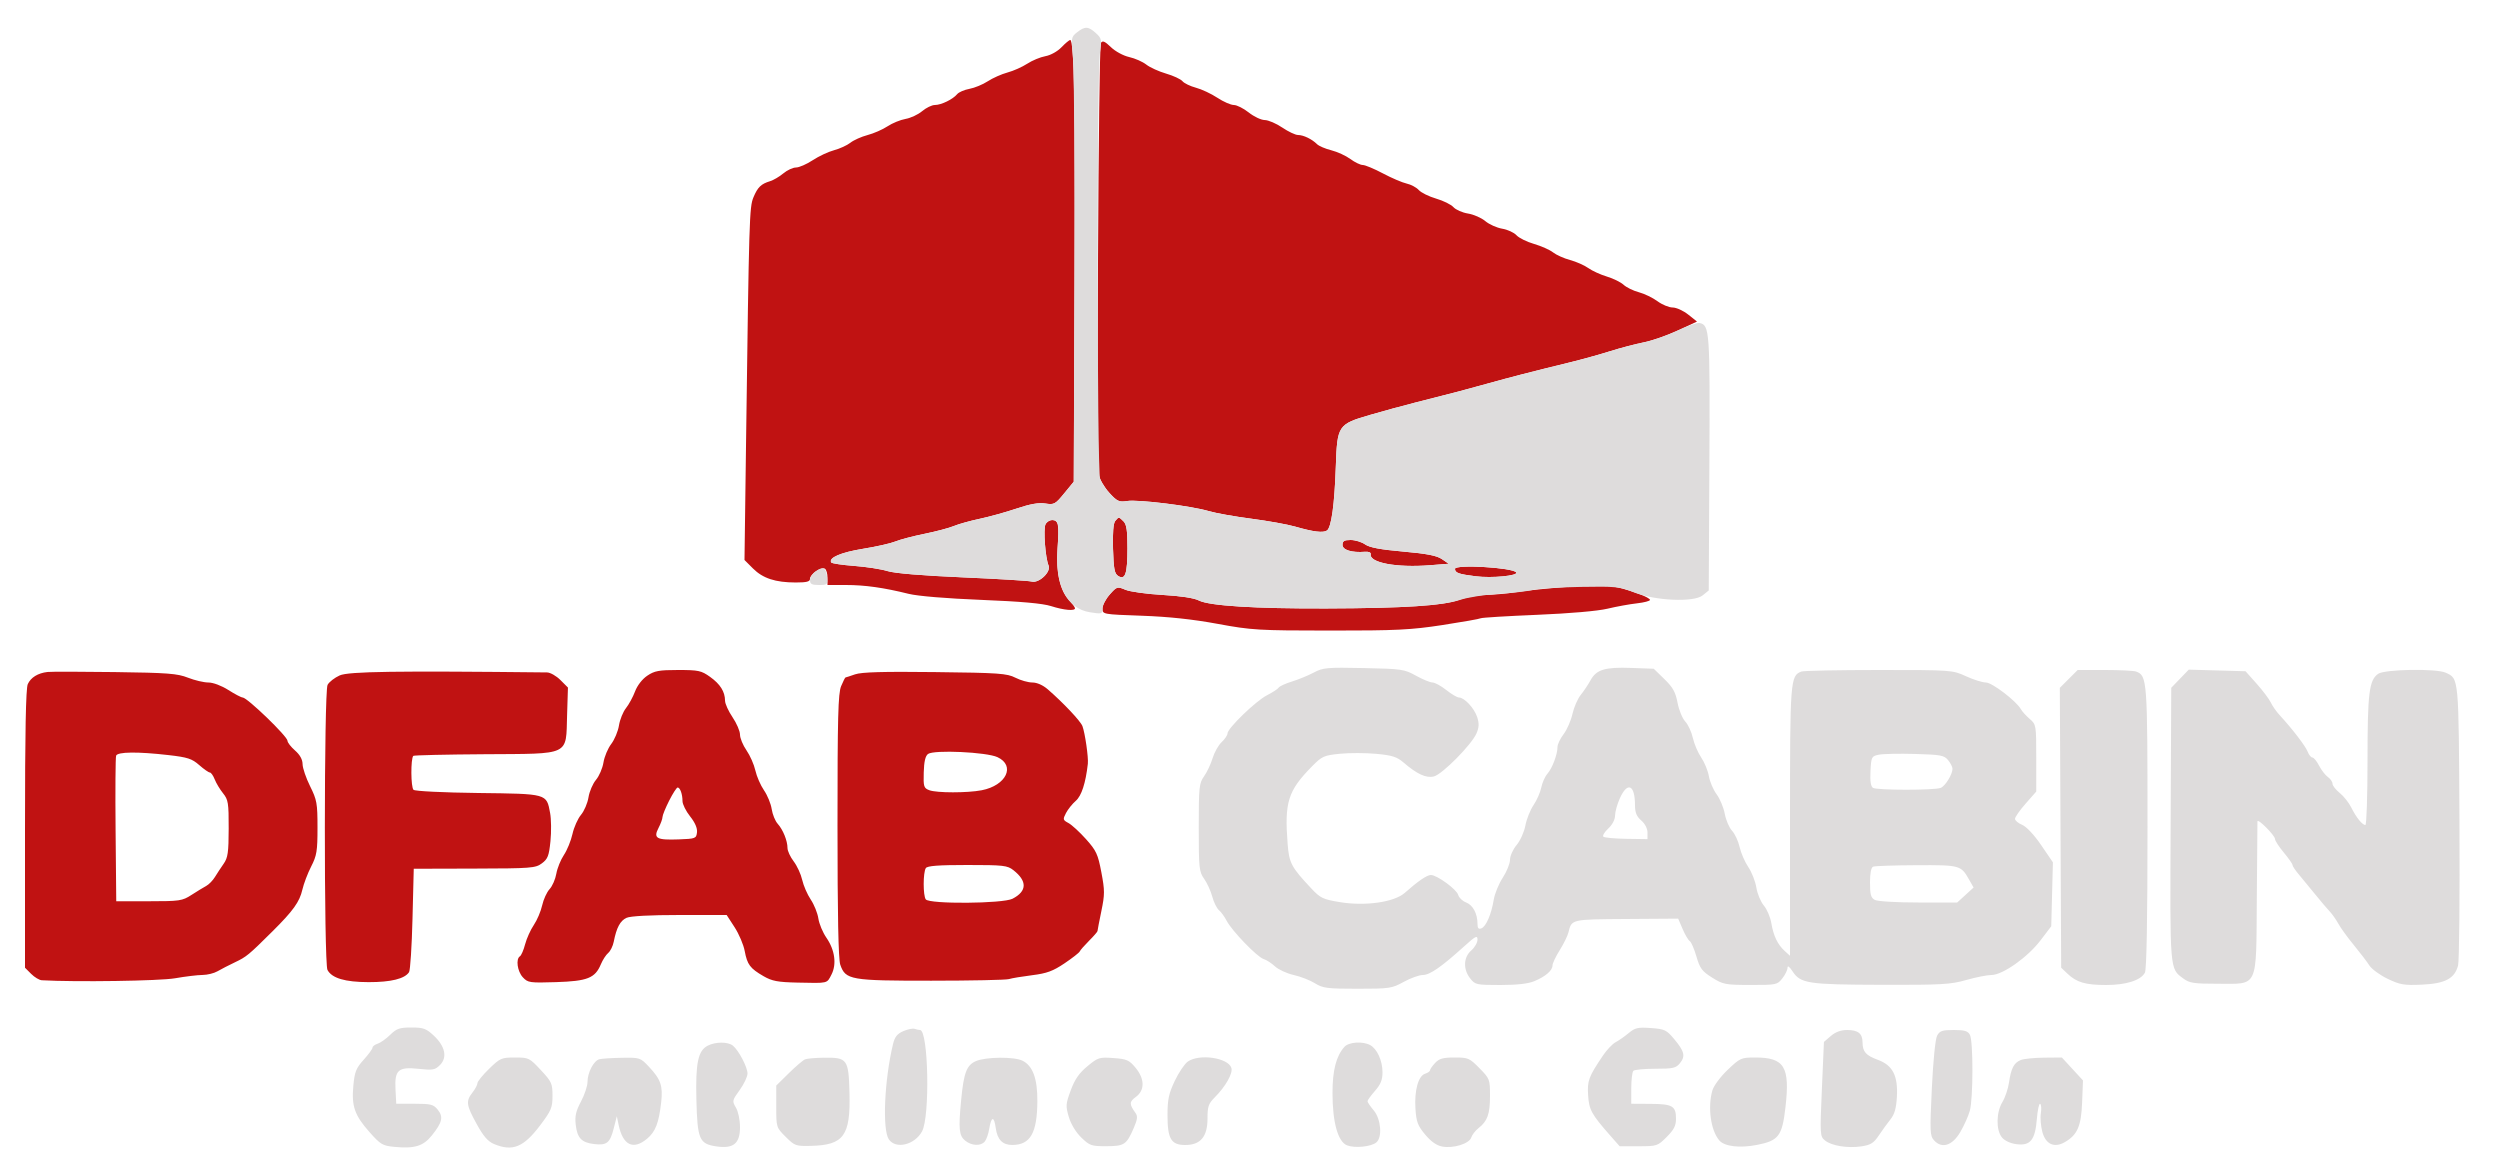
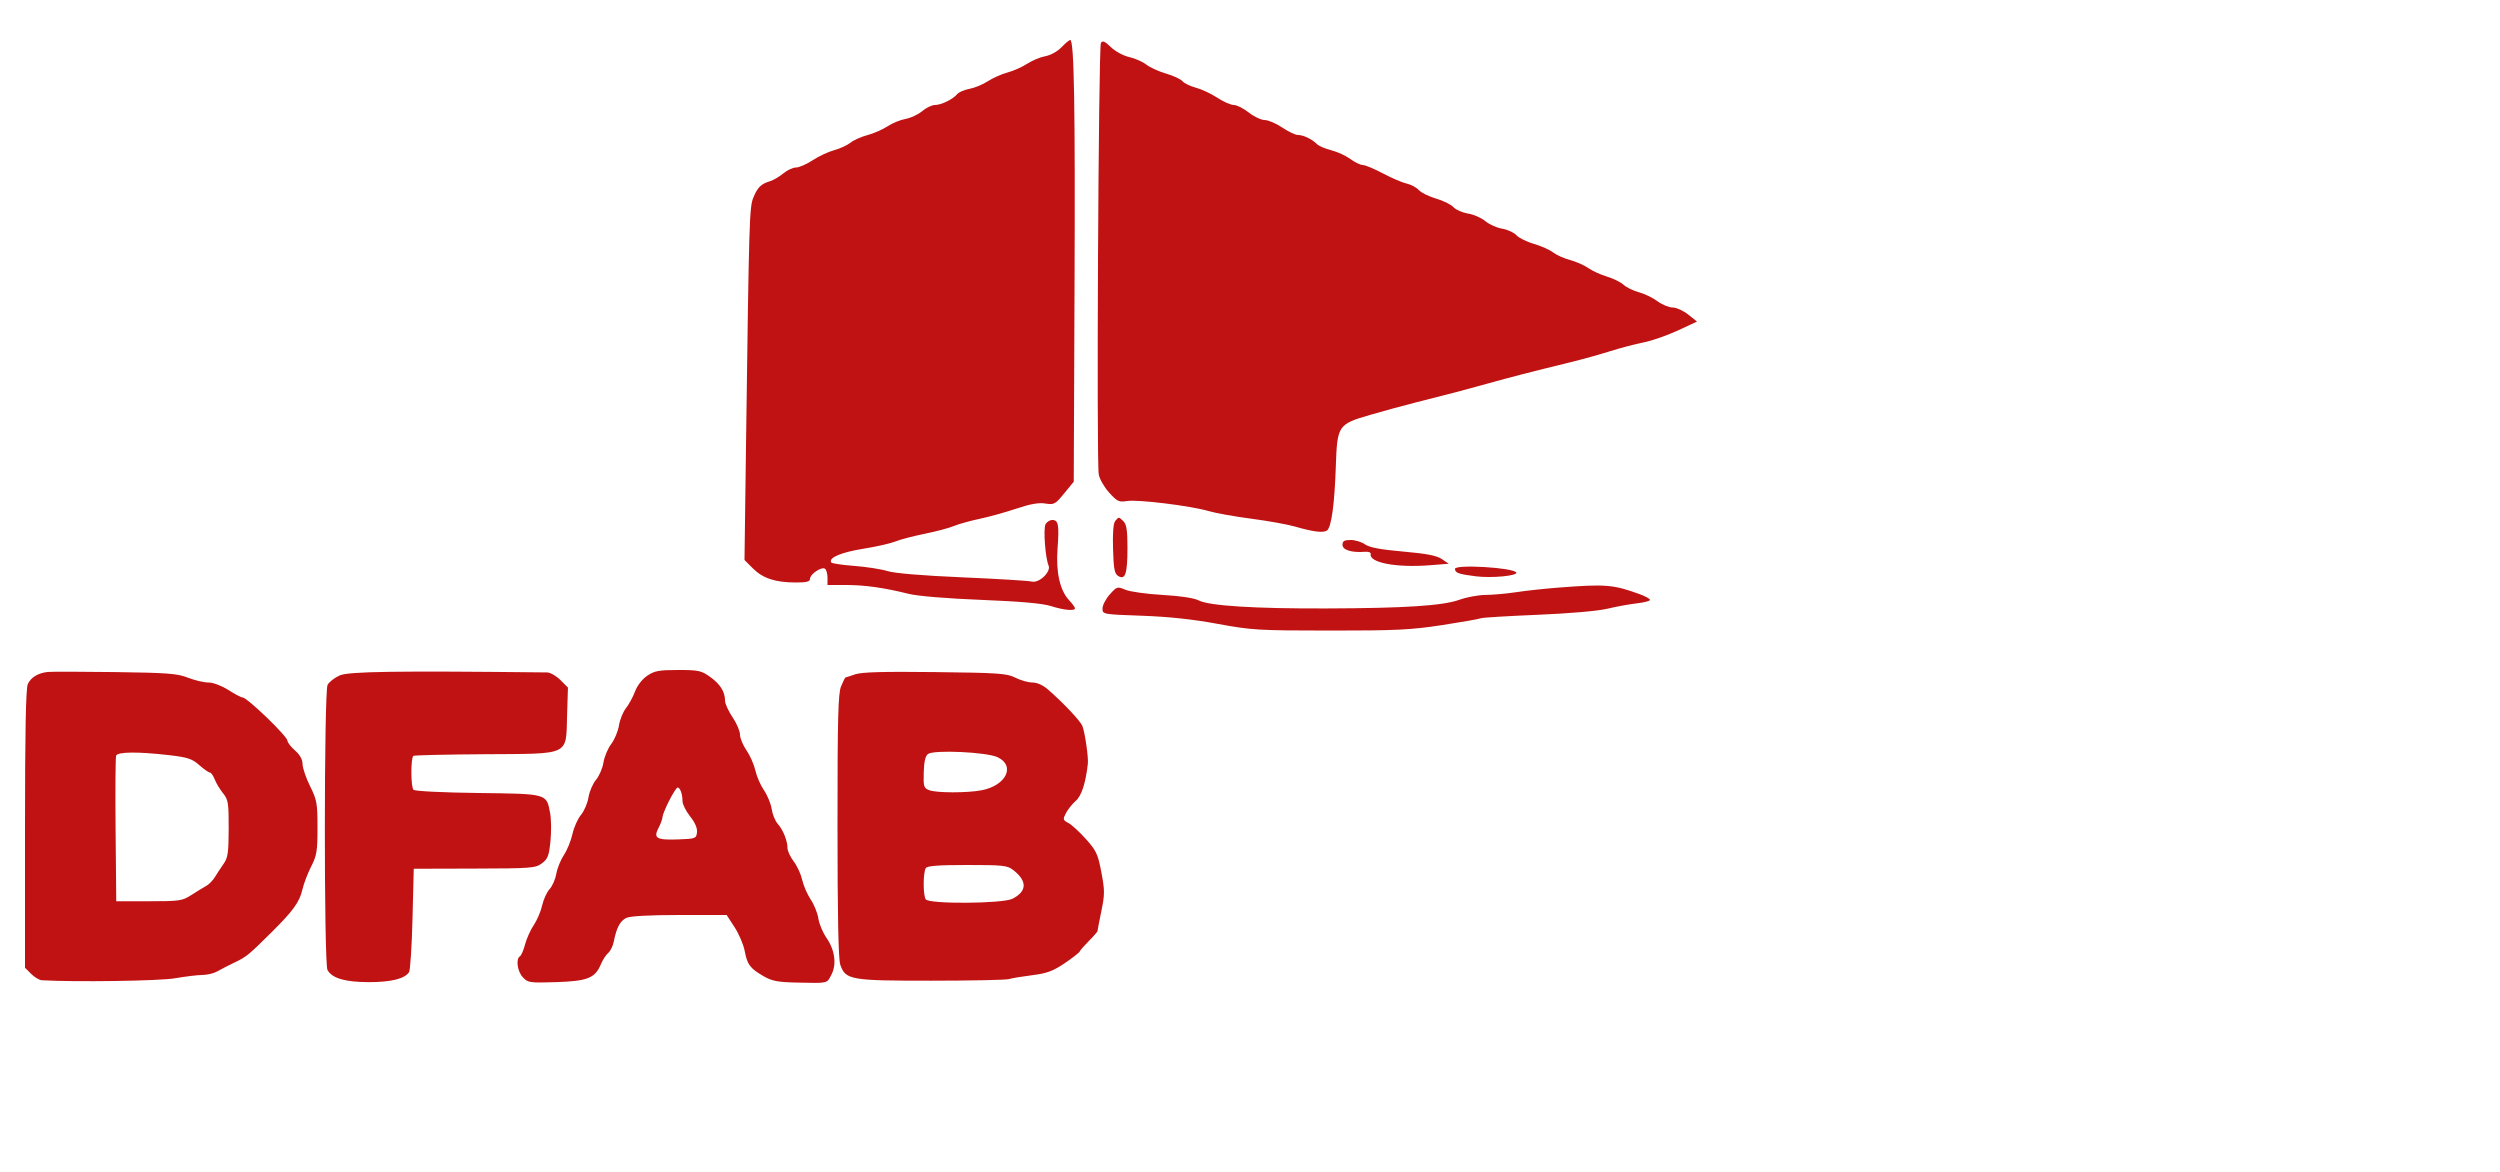
<svg xmlns="http://www.w3.org/2000/svg" width="1000" height="469" viewBox="0 0 1000 469" version="1.1">
  <path d="M 424.589 18.907 C 422.992 20.574, 420.246 22.096, 418.152 22.474 C 416.143 22.837, 412.873 24.196, 410.884 25.493 C 408.896 26.789, 405.348 28.368, 403 29 C 400.652 29.632, 397.104 31.211, 395.116 32.507 C 393.127 33.804, 389.829 35.168, 387.786 35.537 C 385.743 35.907, 383.525 36.867, 382.858 37.671 C 381.142 39.739, 376.486 42, 373.944 42 C 372.759 42, 370.473 43.107, 368.865 44.460 C 367.257 45.813, 364.267 47.212, 362.221 47.569 C 360.174 47.925, 356.925 49.258, 355 50.531 C 353.075 51.804, 349.491 53.374, 347.035 54.019 C 344.580 54.665, 341.483 56.048, 340.155 57.093 C 338.826 58.138, 335.885 59.486, 333.619 60.088 C 331.354 60.690, 327.510 62.491, 325.079 64.091 C 322.647 65.691, 319.644 67, 318.405 67 C 317.167 67, 314.881 68.063, 313.327 69.363 C 311.772 70.663, 309.375 72.068, 308 72.486 C 304.414 73.575, 303.081 74.871, 301.385 78.920 C 299.749 82.823, 299.616 87.175, 298.445 175.249 L 297.797 223.997 301.196 227.396 C 305.136 231.336, 310.164 232.987, 318.250 232.994 C 322.657 232.999, 324 232.655, 324 231.523 C 324 229.685, 328.540 226.598, 329.956 227.473 C 330.530 227.828, 331 229.441, 331 231.059 L 331 234 338.316 234 C 345.981 234, 353.440 235.050, 363.500 237.544 C 367.121 238.441, 378.619 239.396, 392.500 239.951 C 408.353 240.586, 417.025 241.358, 420.409 242.436 C 425.565 244.079, 430 244.481, 430 243.305 C 430 242.922, 428.926 241.460, 427.614 240.055 C 423.955 236.138, 422.321 228.838, 423.012 219.500 C 423.719 209.948, 423.364 208, 420.919 208 C 419.902 208, 418.676 208.788, 418.194 209.750 C 417.270 211.596, 418.147 223.303, 419.428 226.206 C 420.530 228.705, 415.607 233.395, 412.694 232.622 C 411.487 232.301, 399.025 231.544, 385 230.939 C 368.896 230.244, 357.842 229.321, 355 228.434 C 352.525 227.661, 346.547 226.730, 341.716 226.364 C 336.885 225.999, 332.733 225.377, 332.490 224.984 C 331.333 223.112, 336.382 220.942, 345.196 219.524 C 350.485 218.673, 356.317 217.354, 358.156 216.593 C 359.995 215.832, 365.244 214.451, 369.819 213.525 C 374.395 212.598, 379.683 211.195, 381.571 210.406 C 383.459 209.617, 388.078 208.325, 391.835 207.535 C 395.593 206.744, 402.211 204.908, 406.542 203.454 C 412.112 201.584, 415.506 200.985, 418.140 201.406 C 421.638 201.966, 422.097 201.718, 425.682 197.343 L 429.500 192.685 429.811 115.592 C 430.108 41.990, 429.659 16, 428.088 16 C 427.696 16, 426.121 17.308, 424.589 18.907 M 440.363 17.163 C 439.387 18.676, 438.560 184.693, 439.503 189.810 C 439.838 191.630, 441.713 194.890, 443.668 197.054 C 446.881 200.610, 447.572 200.932, 450.861 200.409 C 455.192 199.719, 476.417 202.340, 483.500 204.439 C 486.250 205.254, 493.900 206.624, 500.500 207.482 C 507.100 208.340, 514.975 209.756, 518 210.627 C 525.398 212.759, 529.243 213.234, 530.778 212.205 C 532.539 211.024, 533.808 201.883, 534.325 186.648 C 534.887 170.134, 535.165 169.714, 548.023 165.965 C 553.235 164.445, 561.325 162.234, 566 161.053 C 581.690 157.087, 586.456 155.836, 595 153.437 C 603.703 150.994, 612.993 148.602, 628 144.939 C 632.675 143.798, 639.875 141.800, 644 140.498 C 648.125 139.197, 654.197 137.598, 657.493 136.945 C 660.790 136.292, 666.932 134.152, 671.143 132.189 L 678.798 128.621 675.262 125.811 C 673.317 124.265, 670.524 123, 669.057 123 C 667.589 123, 664.850 121.865, 662.971 120.478 C 661.091 119.091, 657.741 117.476, 655.526 116.889 C 653.312 116.302, 650.577 114.967, 649.448 113.922 C 648.320 112.878, 645.315 111.397, 642.771 110.631 C 640.226 109.866, 636.871 108.332, 635.313 107.223 C 633.756 106.114, 630.477 104.667, 628.026 104.007 C 625.575 103.347, 622.510 101.973, 621.214 100.954 C 619.919 99.935, 616.494 98.414, 613.605 97.574 C 610.716 96.734, 607.558 95.169, 606.587 94.096 C 605.616 93.023, 603.046 91.846, 600.876 91.479 C 598.706 91.112, 595.663 89.746, 594.113 88.442 C 592.563 87.138, 589.450 85.776, 587.194 85.415 C 584.938 85.054, 582.317 83.903, 581.370 82.856 C 580.423 81.810, 577.308 80.273, 574.447 79.442 C 571.587 78.610, 568.469 77.071, 567.519 76.022 C 566.570 74.972, 564.385 73.804, 562.665 73.426 C 560.945 73.049, 556.679 71.223, 553.186 69.370 C 549.692 67.516, 546.059 66, 545.111 66 C 544.164 66, 541.928 64.923, 540.144 63.606 C 538.359 62.289, 534.931 60.716, 532.526 60.111 C 530.120 59.505, 527.546 58.404, 526.806 57.663 C 524.792 55.649, 521.375 54, 519.216 54 C 518.163 54, 515.321 52.658, 512.900 51.018 C 510.480 49.378, 507.324 48.028, 505.888 48.018 C 504.451 48.008, 501.576 46.650, 499.500 45 C 497.424 43.350, 494.739 42, 493.534 42 C 492.329 42, 489.353 40.691, 486.921 39.091 C 484.490 37.491, 480.640 35.688, 478.366 35.084 C 476.093 34.480, 473.672 33.309, 472.986 32.483 C 472.300 31.656, 469.354 30.287, 466.440 29.440 C 463.526 28.592, 459.958 26.968, 458.511 25.830 C 457.064 24.692, 453.994 23.339, 451.690 22.824 C 449.335 22.298, 446.126 20.561, 444.363 18.857 C 441.929 16.506, 441.032 16.126, 440.363 17.163 M 446.085 208.398 C 445.332 209.305, 445.026 213.216, 445.213 219.541 C 445.450 227.604, 445.807 229.479, 447.278 230.394 C 450.097 232.147, 450.968 229.546, 450.985 219.321 C 450.996 212.295, 450.631 209.774, 449.429 208.571 C 447.518 206.661, 447.526 206.662, 446.085 208.398 M 537 217.955 C 537 219.998, 540.756 221.148, 546 220.709 C 547.439 220.589, 548.407 220.990, 548.282 221.654 C 547.633 225.090, 558.649 227.153, 572 226.094 L 579.500 225.500 576.730 223.622 C 574.680 222.232, 570.654 221.453, 561.230 220.622 C 552.122 219.819, 547.797 219.002, 546.027 217.750 C 544.668 216.787, 542.080 216, 540.277 216 C 537.692 216, 537 216.413, 537 217.955 M 582 227.543 C 582 229.147, 583.438 229.661, 590.343 230.524 C 596.715 231.320, 607.309 230.310, 606.490 228.984 C 605.281 227.028, 582 225.658, 582 227.543 M 623 235.068 C 617.775 235.475, 610.350 236.286, 606.500 236.871 C 602.650 237.456, 597.154 237.949, 594.288 237.967 C 591.421 237.985, 586.696 238.856, 583.788 239.901 C 577.131 242.295, 562.098 243.276, 530.500 243.380 C 501.812 243.474, 483.687 242.335, 479.500 240.175 C 477.610 239.200, 472.244 238.384, 465 237.971 C 458.675 237.610, 452.001 236.681, 450.168 235.907 C 446.927 234.538, 446.756 234.589, 443.918 237.766 C 442.313 239.562, 441 242.090, 441 243.384 C 441 245.730, 441.039 245.738, 456.750 246.296 C 467.430 246.675, 477.167 247.717, 487 249.534 C 500.674 252.059, 503.237 252.213, 532 252.227 C 558.590 252.241, 564.359 251.957, 577 250.015 C 584.975 248.789, 591.858 247.570, 592.295 247.306 C 592.732 247.042, 602.857 246.423, 614.795 245.929 C 627.837 245.390, 639.094 244.412, 643 243.478 C 646.575 242.624, 651.862 241.661, 654.750 241.338 C 657.638 241.016, 660 240.395, 660 239.959 C 660 239.522, 658.087 238.471, 655.750 237.623 C 645.227 233.804, 642.249 233.572, 623 235.068 M 19 268.792 C 15.149 269.241, 12.331 270.979, 11.110 273.657 C 10.339 275.350, 10 293.043, 10 331.593 L 10 387.091 12.455 389.545 C 13.805 390.895, 15.717 392.046, 16.705 392.102 C 30.338 392.876, 63.900 392.378, 70 391.311 C 74.125 390.590, 79.075 389.994, 81 389.985 C 82.925 389.977, 85.625 389.312, 87 388.508 C 88.375 387.703, 91.525 386.082, 94 384.906 C 98.598 382.720, 99.442 382.023, 109 372.531 C 117.257 364.332, 119.817 360.766, 120.936 355.908 C 121.495 353.484, 123.088 349.286, 124.476 346.581 C 126.707 342.233, 127 340.429, 127 331.055 C 127 321.304, 126.761 319.968, 124.031 314.475 C 122.399 311.189, 121.049 307.222, 121.031 305.660 C 121.011 303.781, 119.984 301.928, 118 300.187 C 116.350 298.739, 115 296.998, 115 296.317 C 115 294.568, 98.874 279, 97.063 279 C 96.517 279, 93.941 277.650, 91.339 276 C 88.570 274.244, 85.254 273, 83.341 273 C 81.544 273, 77.882 272.136, 75.202 271.080 C 70.969 269.411, 67.132 269.116, 45.915 268.830 C 32.487 268.648, 20.375 268.631, 19 268.792 M 135.879 270.165 C 133.834 271.081, 131.654 272.778, 131.033 273.938 C 129.605 276.606, 129.562 385.312, 130.988 387.977 C 132.755 391.279, 138.008 392.838, 147.432 392.857 C 156.379 392.875, 161.916 391.506, 163.628 388.852 C 164.108 388.108, 164.725 378.500, 165 367.500 L 165.500 347.500 189.764 347.435 C 212.566 347.374, 214.192 347.247, 216.764 345.331 C 219.115 343.578, 219.596 342.331, 220.185 336.461 C 220.562 332.704, 220.499 327.641, 220.045 325.210 C 218.585 317.398, 219.090 317.539, 191.257 317.199 C 177.356 317.029, 166.074 316.477, 165.419 315.933 C 164.320 315.021, 164.240 303.427, 165.325 302.342 C 165.580 302.087, 178.423 301.793, 193.866 301.689 C 228.540 301.456, 226.329 302.509, 226.838 285.986 L 227.176 275.023 224.165 272.011 C 222.509 270.355, 220.107 268.988, 218.827 268.974 C 158.388 268.309, 139.417 268.581, 135.879 270.165 M 258.916 270.277 C 256.898 271.637, 254.925 274.176, 254.018 276.579 C 253.183 278.792, 251.548 281.802, 250.383 283.267 C 249.219 284.732, 247.961 287.844, 247.587 290.182 C 247.213 292.520, 245.816 295.864, 244.482 297.612 C 243.148 299.361, 241.755 302.681, 241.386 304.989 C 241.017 307.297, 239.670 310.427, 238.393 311.945 C 237.116 313.463, 235.766 316.613, 235.393 318.945 C 235.020 321.277, 233.671 324.426, 232.395 325.942 C 231.120 327.458, 229.586 330.904, 228.987 333.599 C 228.389 336.295, 226.845 340.075, 225.558 342 C 224.270 343.925, 222.907 347.300, 222.527 349.500 C 222.148 351.700, 220.936 354.470, 219.834 355.655 C 218.732 356.840, 217.395 359.765, 216.864 362.155 C 216.332 364.545, 214.830 368.075, 213.526 370 C 212.221 371.925, 210.657 375.394, 210.050 377.708 C 209.443 380.022, 208.508 382.186, 207.973 382.517 C 206.249 383.582, 206.937 388.555, 209.135 390.915 C 211.159 393.087, 211.854 393.189, 222.430 392.853 C 234.984 392.455, 238.037 391.240, 240.340 385.730 C 241.083 383.954, 242.406 381.906, 243.281 381.181 C 244.156 380.455, 245.154 378.430, 245.498 376.681 C 246.612 371.028, 248.082 368.284, 250.615 367.130 C 252.176 366.418, 260.048 366, 271.879 366 L 290.663 366 293.845 370.911 C 295.595 373.611, 297.412 377.882, 297.882 380.400 C 298.901 385.852, 300.026 387.355, 305.420 390.474 C 308.824 392.441, 311.075 392.866, 319 393.038 C 331.408 393.307, 330.704 393.473, 332.584 389.837 C 334.732 385.683, 333.944 379.969, 330.545 375.065 C 329.101 372.981, 327.660 369.526, 327.343 367.388 C 327.026 365.250, 325.653 361.841, 324.291 359.813 C 322.930 357.786, 321.395 354.252, 320.880 351.959 C 320.365 349.667, 318.831 346.334, 317.472 344.552 C 316.112 342.769, 315 340.370, 315 339.221 C 315 336.310, 313.205 331.876, 311.066 329.500 C 310.075 328.400, 308.998 325.750, 308.673 323.612 C 308.347 321.474, 306.961 318.099, 305.592 316.112 C 304.223 314.125, 302.671 310.559, 302.143 308.187 C 301.616 305.814, 300.018 302.190, 298.592 300.133 C 297.166 298.076, 296 295.247, 296 293.847 C 296 292.447, 294.658 289.321, 293.018 286.900 C 291.378 284.480, 290.028 281.509, 290.018 280.297 C 289.988 276.663, 288.103 273.656, 284.033 270.750 C 280.520 268.242, 279.393 268, 271.238 268 C 263.589 268, 261.807 268.329, 258.916 270.277 M 342.037 269.735 C 340.092 270.414, 338.365 270.977, 338.199 270.985 C 338.033 270.993, 337.246 272.561, 336.449 274.468 C 335.246 277.346, 335 286.838, 335 330.319 C 335 366.077, 335.352 383.711, 336.108 385.881 C 338.229 391.965, 340.108 392.295, 372.522 392.281 C 388.502 392.275, 402.478 391.983, 403.580 391.633 C 404.682 391.284, 408.850 390.587, 412.842 390.086 C 418.738 389.346, 421.170 388.455, 425.800 385.337 C 428.935 383.227, 431.676 381.084, 431.892 380.575 C 432.107 380.066, 433.795 378.139, 435.642 376.292 C 437.489 374.445, 439 372.704, 439 372.425 C 439 372.145, 439.693 368.562, 440.539 364.463 C 441.925 357.755, 441.925 356.199, 440.541 348.904 C 439.167 341.657, 438.515 340.252, 434.395 335.649 C 431.860 332.817, 428.706 329.921, 427.386 329.214 C 425.144 328.013, 425.079 327.750, 426.397 325.214 C 427.174 323.721, 428.938 321.525, 430.316 320.333 C 432.602 318.358, 434.272 313.220, 435.137 305.500 C 435.418 302.991, 434.010 293.184, 432.976 290.447 C 432.215 288.435, 425.395 281.195, 419.129 275.750 C 417.179 274.054, 414.807 273, 412.943 273 C 411.280 273, 408.231 272.138, 406.165 271.084 C 402.779 269.357, 399.621 269.136, 373.993 268.834 C 353.261 268.590, 344.618 268.834, 342.037 269.735 M 371.211 301.588 C 370.145 302.367, 369.615 304.642, 369.495 308.944 C 369.335 314.676, 369.512 315.244, 371.726 316.086 C 374.653 317.199, 386.959 317.211, 392.660 316.107 C 402.518 314.198, 406.308 306.283, 399 302.866 C 394.632 300.824, 373.580 299.855, 371.211 301.588 M 46.453 302.263 C 46.186 302.957, 46.088 316.345, 46.234 332.013 L 46.500 360.500 59.588 360.500 C 71.884 360.500, 72.913 360.347, 76.588 357.975 C 78.740 356.586, 81.385 354.972, 82.468 354.386 C 83.550 353.801, 85.125 352.192, 85.968 350.810 C 86.810 349.429, 88.388 347.032, 89.472 345.485 C 91.147 343.097, 91.449 340.974, 91.472 331.410 C 91.497 321.172, 91.293 319.891, 89.229 317.324 C 87.979 315.771, 86.473 313.262, 85.881 311.750 C 85.289 310.238, 84.414 309, 83.937 309 C 83.460 309, 81.546 307.662, 79.684 306.028 C 76.768 303.467, 75.067 302.914, 67.400 302.036 C 55.042 300.620, 47.050 300.707, 46.453 302.263 M 267.664 320.264 C 266.199 323.160, 265 326.107, 265 326.814 C 265 327.521, 264.283 329.487, 263.406 331.182 C 261.259 335.334, 262.588 336.085, 271.500 335.757 C 278.182 335.512, 278.513 335.384, 278.797 332.947 C 278.991 331.287, 278.029 329.054, 276.047 326.560 C 274.371 324.451, 273 321.699, 273 320.444 C 273 317.669, 272.047 315, 271.057 315 C 270.655 315, 269.128 317.369, 267.664 320.264 M 370.324 347.250 C 369.202 349.018, 369.192 358.252, 370.311 359.750 C 371.770 361.703, 401.166 361.483, 405.020 359.490 C 410.832 356.484, 410.955 352.470, 405.371 348.078 C 402.950 346.173, 401.413 346, 386.924 346 C 375.369 346, 370.905 346.336, 370.324 347.250" stroke="none" fill="#c01212" fill-rule="evenodd" />
-   <path d="M 430.829 12.920 C 428.450 14.791, 428.409 15.057, 429.211 23.419 C 429.664 28.137, 429.915 68.152, 429.767 112.341 L 429.500 192.685 425.682 197.343 C 422.097 201.718, 421.638 201.966, 418.140 201.406 C 415.506 200.985, 412.112 201.584, 406.542 203.454 C 402.211 204.908, 395.593 206.744, 391.835 207.535 C 388.078 208.325, 383.459 209.617, 381.571 210.406 C 379.683 211.195, 374.395 212.598, 369.819 213.525 C 365.244 214.451, 359.995 215.832, 358.156 216.593 C 356.317 217.354, 350.485 218.673, 345.196 219.524 C 336.382 220.942, 331.333 223.112, 332.490 224.984 C 332.733 225.377, 336.885 225.999, 341.716 226.364 C 346.547 226.730, 352.525 227.661, 355 228.434 C 357.842 229.321, 368.896 230.244, 385 230.939 C 399.025 231.544, 411.487 232.301, 412.694 232.622 C 415.607 233.395, 420.530 228.705, 419.428 226.206 C 418.147 223.303, 417.270 211.596, 418.194 209.750 C 419.327 207.487, 422.644 207.487, 423.185 209.750 C 423.415 210.713, 423.336 215.100, 423.009 219.500 C 421.921 234.127, 426.675 243.437, 435.984 244.908 C 440.800 245.670, 441 245.608, 441 243.366 C 441 242.082, 442.313 239.562, 443.918 237.766 C 446.756 234.589, 446.927 234.538, 450.168 235.907 C 452.001 236.681, 458.675 237.610, 465 237.971 C 472.244 238.384, 477.610 239.200, 479.500 240.175 C 483.687 242.335, 501.812 243.474, 530.500 243.380 C 561.312 243.278, 577.038 242.274, 584 239.961 C 587.025 238.957, 594 237.864, 599.500 237.534 C 605 237.204, 611.093 236.506, 613.040 235.985 C 614.988 235.463, 623.538 234.915, 632.040 234.768 C 646.382 234.519, 647.934 234.674, 653.500 236.904 C 662.026 240.321, 677.516 241.022, 681.062 238.151 L 683.500 236.178 683.754 185.339 C 684.020 132.203, 683.862 129.982, 679.767 129.194 C 678.841 129.015, 674.802 130.422, 670.792 132.320 C 666.781 134.218, 660.800 136.302, 657.500 136.952 C 654.200 137.601, 648.125 139.197, 644 140.498 C 639.875 141.800, 632.675 143.798, 628 144.939 C 612.993 148.602, 603.703 150.994, 595 153.437 C 586.456 155.836, 581.690 157.087, 566 161.053 C 561.325 162.234, 553.235 164.445, 548.023 165.965 C 535.165 169.714, 534.887 170.134, 534.325 186.648 C 533.808 201.883, 532.539 211.024, 530.778 212.205 C 529.243 213.234, 525.398 212.759, 518 210.627 C 514.975 209.756, 507.100 208.340, 500.500 207.482 C 493.900 206.624, 486.250 205.254, 483.500 204.439 C 476.469 202.355, 455.205 199.717, 450.930 200.398 C 447.841 200.889, 446.939 200.530, 444.241 197.733 C 442.526 195.955, 440.645 193.233, 440.061 191.685 C 438.770 188.260, 438.702 29.397, 439.988 21 C 440.771 15.887, 440.657 15.342, 438.360 13.250 C 435.340 10.501, 433.980 10.441, 430.829 12.920 M 446.085 208.398 C 445.332 209.305, 445.026 213.216, 445.213 219.541 C 445.450 227.604, 445.807 229.479, 447.278 230.394 C 450.097 232.147, 450.968 229.546, 450.985 219.321 C 450.996 212.295, 450.631 209.774, 449.429 208.571 C 447.518 206.661, 447.526 206.662, 446.085 208.398 M 537 217.955 C 537 219.998, 540.756 221.148, 546 220.709 C 547.439 220.589, 548.407 220.990, 548.282 221.654 C 547.633 225.090, 558.649 227.153, 572 226.094 L 579.500 225.500 576.730 223.622 C 574.680 222.232, 570.654 221.453, 561.230 220.622 C 552.122 219.819, 547.797 219.002, 546.027 217.750 C 544.668 216.787, 542.080 216, 540.277 216 C 537.692 216, 537 216.413, 537 217.955 M 582 227.543 C 582 229.147, 583.438 229.661, 590.343 230.524 C 596.715 231.320, 607.309 230.310, 606.490 228.984 C 605.281 227.028, 582 225.658, 582 227.543 M 326.231 228.550 C 325.004 229.410, 324 230.988, 324 232.057 C 324 233.618, 324.701 234, 327.563 234 C 330.965 234, 331.112 233.856, 330.813 230.827 C 330.439 227.041, 329.238 226.444, 326.231 228.550 M 525.500 269.024 C 523.300 270.196, 519.382 271.807, 516.793 272.604 C 514.204 273.400, 511.811 274.497, 511.475 275.040 C 511.139 275.584, 509.027 276.966, 506.781 278.112 C 502.323 280.386, 491 291.343, 491 293.382 C 491 294.080, 489.941 295.646, 488.648 296.861 C 487.354 298.077, 485.728 300.968, 485.035 303.286 C 484.341 305.604, 482.813 308.850, 481.637 310.500 C 479.650 313.289, 479.500 314.728, 479.500 331 C 479.500 347.297, 479.648 348.707, 481.647 351.509 C 482.827 353.164, 484.293 356.374, 484.904 358.643 C 485.515 360.911, 486.716 363.349, 487.573 364.061 C 488.430 364.772, 489.816 366.677, 490.652 368.294 C 492.735 372.322, 502.884 382.836, 505.427 383.601 C 506.567 383.944, 508.625 385.273, 510 386.555 C 511.375 387.836, 514.736 389.385, 517.468 389.996 C 520.200 390.606, 524.025 392.095, 525.968 393.303 C 529.151 395.283, 530.835 395.500, 543 395.500 C 555.850 395.500, 556.740 395.368, 561.492 392.750 C 564.238 391.238, 567.677 390, 569.134 390 C 571.913 390, 576.546 386.792, 585.592 378.605 C 590.277 374.364, 591 373.997, 591 375.862 C 591 377.045, 589.875 378.991, 588.500 380.187 C 585.371 382.907, 585.188 387.698, 588.073 391.365 C 590.064 393.897, 590.536 394, 600.105 394 C 606.805 394, 611.269 393.497, 613.746 392.462 C 618.239 390.584, 621 388.195, 621 386.183 C 621 385.353, 622.295 382.611, 623.878 380.088 C 625.461 377.564, 627.032 374.375, 627.369 373 C 628.675 367.674, 628.340 367.753, 650.521 367.597 L 671.265 367.452 673.050 371.616 C 674.031 373.906, 675.316 376.077, 675.904 376.441 C 676.492 376.804, 677.693 379.577, 678.573 382.603 C 679.958 387.368, 680.796 388.495, 684.836 391.033 C 689.231 393.793, 690.115 393.963, 700.177 393.981 C 710.532 393.999, 710.918 393.920, 712.927 391.365 C 714.067 389.916, 715.003 388.003, 715.007 387.115 C 715.011 386.088, 715.730 386.587, 716.982 388.487 C 720.230 393.414, 723.017 393.841, 752.503 393.924 C 776.651 393.992, 780.246 393.788, 786.500 392 C 790.346 390.900, 794.887 390, 796.591 390 C 801.035 390, 811.059 382.920, 816.211 376.142 L 820.500 370.500 820.830 357.712 L 821.160 344.923 816.450 338.029 C 813.637 333.912, 810.583 330.656, 808.869 329.946 C 807.291 329.292, 806 328.200, 806 327.519 C 806 326.839, 807.913 324.109, 810.250 321.453 L 814.500 316.625 814.500 303.226 C 814.500 290.033, 814.460 289.792, 811.898 287.588 C 810.466 286.357, 808.882 284.611, 808.376 283.708 C 806.526 280.402, 796.833 273, 794.354 273 C 792.989 273, 789.412 271.875, 786.406 270.500 C 780.971 268.014, 780.776 268, 751.552 268 C 735.388 268, 721.435 268.280, 720.545 268.621 C 716.122 270.318, 716 271.928, 716 328.605 L 716 382.310 713.898 380.407 C 711.052 377.832, 709.376 374.342, 708.524 369.215 C 708.133 366.859, 706.787 363.709, 705.533 362.215 C 704.279 360.722, 702.930 357.475, 702.535 355 C 702.139 352.525, 700.691 348.841, 699.316 346.813 C 697.941 344.786, 696.380 341.186, 695.847 338.813 C 695.314 336.441, 693.952 333.515, 692.821 332.310 C 691.690 331.106, 690.378 328.052, 689.906 325.524 C 689.433 322.996, 687.967 319.482, 686.648 317.714 C 685.328 315.946, 683.936 312.700, 683.555 310.500 C 683.173 308.300, 681.790 304.925, 680.482 303 C 679.173 301.075, 677.668 297.545, 677.136 295.155 C 676.605 292.765, 675.237 289.817, 674.097 288.603 C 672.956 287.389, 671.570 284.006, 671.016 281.085 C 670.209 276.831, 669.163 274.952, 665.755 271.637 L 661.500 267.500 652.500 267.170 C 641.972 266.785, 638.548 267.824, 636.209 272.117 C 635.269 273.841, 633.505 276.477, 632.288 277.975 C 631.071 279.473, 629.584 282.894, 628.983 285.577 C 628.381 288.261, 626.789 291.899, 625.445 293.661 C 624.100 295.424, 623 297.729, 623 298.784 C 623 301.740, 620.916 307.280, 618.969 309.500 C 618.005 310.600, 616.900 313.075, 616.514 315 C 616.128 316.925, 614.733 320.093, 613.415 322.041 C 612.096 323.989, 610.627 327.673, 610.149 330.230 C 609.672 332.786, 608.093 336.289, 606.641 338.015 C 605.186 339.743, 604 342.390, 604 343.905 C 604 345.419, 602.698 348.647, 601.106 351.079 C 599.514 353.510, 597.888 357.479, 597.493 359.898 C 596.536 365.751, 594.428 370.622, 592.537 371.347 C 591.417 371.777, 591 371.285, 591 369.534 C 591 365.457, 589.157 362.010, 586.421 360.970 C 584.983 360.423, 583.571 359.077, 583.284 357.978 C 582.708 355.776, 574.798 350, 572.358 350 C 570.781 350, 567.191 352.453, 561.909 357.140 C 557.681 360.892, 546.138 362.537, 535.903 360.847 C 529.178 359.736, 528.157 359.245, 524.508 355.363 C 516.522 346.866, 515.647 345.224, 515.054 337.605 C 513.748 320.856, 515.170 316.324, 524.795 306.554 C 528.802 302.487, 529.552 302.148, 535.962 301.504 C 539.741 301.124, 546.296 301.138, 550.528 301.535 C 556.845 302.127, 558.783 302.740, 561.361 304.962 C 566.814 309.663, 570.477 311.348, 573.558 310.575 C 576.917 309.732, 588.686 297.829, 590.605 293.335 C 591.638 290.915, 591.701 289.386, 590.872 286.835 C 589.715 283.275, 585.738 279, 583.582 279 C 582.863 279, 580.576 277.650, 578.500 276 C 576.424 274.350, 573.954 273, 573.011 273 C 572.069 273, 569.093 271.776, 566.399 270.280 C 561.735 267.690, 560.734 267.543, 545.500 267.225 C 530.726 266.917, 529.194 267.055, 525.500 269.024 M 827.497 271.569 L 823.928 275.138 824.198 331.106 L 824.468 387.075 826.984 389.474 C 830.635 392.955, 834.203 394, 842.443 394 C 850.463 394, 856.320 392.139, 857.964 389.067 C 858.643 387.798, 859 367.816, 859 331.016 C 859 271.761, 858.895 270.325, 854.455 268.621 C 853.565 268.280, 847.938 268, 841.952 268 L 831.067 268 827.497 271.569 M 872 271.483 L 868.500 275.110 868.251 329.805 C 867.983 388.766, 867.866 387.351, 873.322 391.404 C 875.782 393.231, 877.541 393.500, 887.042 393.500 C 903.545 393.500, 902.447 395.899, 902.727 359.222 C 902.852 342.875, 902.965 329.074, 902.977 328.554 C 903.011 327.163, 910 334.177, 910 335.602 C 910 336.267, 911.575 338.696, 913.500 341 C 915.425 343.304, 917 345.550, 917 345.992 C 917 346.433, 918.089 348.078, 919.419 349.647 C 920.750 351.216, 923.655 354.750, 925.876 357.500 C 928.096 360.250, 930.770 363.400, 931.816 364.500 C 932.863 365.600, 934.452 367.850, 935.349 369.500 C 936.245 371.150, 939.015 374.975, 941.504 378 C 943.994 381.025, 946.800 384.703, 947.740 386.173 C 948.679 387.644, 951.981 390.057, 955.075 391.536 C 960.051 393.914, 961.637 394.183, 968.783 393.858 C 978.087 393.436, 981.876 391.418, 983.239 386.159 C 983.694 384.403, 983.938 358.562, 983.783 328.734 C 983.478 270.330, 983.587 271.500, 978.257 269.071 C 974.466 267.344, 953.883 267.693, 951.261 269.529 C 947.636 272.069, 947.011 277.163, 947.006 304.250 C 947.003 318.413, 946.620 330, 946.155 330 C 944.914 330, 942.483 326.988, 940.505 323 C 939.551 321.075, 937.472 318.455, 935.885 317.178 C 934.298 315.900, 933 314.238, 933 313.484 C 933 312.730, 932.167 311.525, 931.149 310.807 C 930.131 310.088, 928.544 308.038, 927.623 306.250 C 926.702 304.462, 925.499 303, 924.950 303 C 924.400 303, 923.550 301.947, 923.061 300.659 C 922.219 298.446, 916.894 291.509, 911.808 286 C 910.539 284.625, 908.969 282.375, 908.319 281 C 907.669 279.625, 905.131 276.250, 902.677 273.500 L 898.216 268.500 886.858 268.178 L 875.500 267.856 872 271.483 M 751.500 301.883 C 748.623 302.486, 748.487 302.754, 748.195 308.413 C 747.987 312.457, 748.301 314.575, 749.195 315.142 C 750.767 316.139, 773.760 316.152, 776.275 315.158 C 778.108 314.433, 781 309.744, 781 307.496 C 781 306.795, 780.212 305.251, 779.250 304.064 C 777.674 302.121, 776.357 301.874, 766 301.580 C 759.675 301.400, 753.150 301.537, 751.500 301.883 M 647.973 319.250 C 646.912 321.587, 646.034 324.719, 646.022 326.210 C 646.009 327.849, 644.933 329.909, 643.298 331.424 C 641.812 332.802, 640.929 334.262, 641.335 334.668 C 641.741 335.075, 645.882 335.463, 650.537 335.531 L 659 335.655 659 333.008 C 659 331.431, 657.990 329.482, 656.500 328.187 C 654.627 326.559, 654 325.029, 654 322.088 C 654 313.909, 651.032 312.511, 647.973 319.250 M 749.250 346.662 C 748.449 346.986, 748 349.279, 748 353.048 C 748 357.840, 748.359 359.121, 749.934 359.965 C 751.029 360.551, 758.598 361, 767.373 361 L 782.877 361 786.156 358.004 L 789.436 355.009 787.585 351.754 C 784.369 346.101, 783.972 345.993, 766.559 346.079 C 757.726 346.122, 749.938 346.385, 749.250 346.662 M 156.086 413.916 C 154.445 415.520, 152.179 417.126, 151.051 417.484 C 149.923 417.842, 149 418.553, 149 419.065 C 149 419.576, 147.412 421.752, 145.471 423.900 C 142.438 427.257, 141.859 428.709, 141.342 434.244 C 140.571 442.494, 141.834 446.116, 147.836 452.878 C 152.214 457.810, 153.036 458.297, 157.749 458.750 C 165.797 459.523, 169.292 458.464, 172.704 454.219 C 176.917 448.976, 177.434 446.757, 175.109 443.889 C 173.386 441.763, 172.363 441.500, 165.836 441.500 L 158.500 441.500 158.204 435.868 C 157.788 427.962, 159.253 426.654, 167.531 427.540 C 173.148 428.142, 174.016 427.984, 175.999 426.001 C 179.016 422.984, 178.067 418.489, 173.517 414.250 C 170.462 411.403, 169.350 411, 164.549 411 C 159.844 411, 158.647 411.412, 156.086 413.916 M 361.308 412.464 C 358.868 413.527, 357.900 414.755, 357.198 417.677 C 353.736 432.087, 352.881 451.957, 355.557 455.777 C 358.365 459.787, 365.868 457.964, 368.815 452.555 C 372.054 446.613, 371.361 412, 368.004 412 C 367.542 412, 366.564 411.791, 365.832 411.536 C 365.099 411.282, 363.064 411.699, 361.308 412.464 M 651.452 413.246 C 649.828 414.597, 647.481 416.239, 646.235 416.894 C 644.990 417.550, 642.740 419.912, 641.235 422.144 C 635.438 430.746, 634.874 432.249, 635.248 438.104 C 635.623 443.961, 636.578 445.697, 644.178 454.324 L 647.856 458.500 655.412 458.500 C 662.797 458.500, 663.050 458.416, 666.683 454.783 C 669.570 451.897, 670.400 450.277, 670.400 447.533 C 670.400 442.402, 669.036 441.597, 660.246 441.546 L 652.500 441.500 652.507 435.327 C 652.510 431.931, 652.885 428.781, 653.340 428.327 C 653.795 427.872, 657.769 427.500, 662.172 427.500 C 669.263 427.500, 670.384 427.244, 671.996 425.254 C 674.257 422.462, 673.780 420.525, 669.609 415.557 C 666.594 411.966, 665.850 411.617, 660.367 411.220 C 655.148 410.843, 654.036 411.095, 651.452 413.246 M 732.342 414.383 L 729.572 416.765 728.753 435.633 C 727.959 453.912, 727.997 454.552, 729.970 456.163 C 732.628 458.334, 739.034 459.372, 744.609 458.536 C 748.276 457.986, 749.490 457.221, 751.520 454.184 C 752.874 452.158, 754.977 449.258, 756.194 447.739 C 757.815 445.716, 758.500 443.311, 758.757 438.739 C 759.232 430.302, 757.080 426.107, 751.170 423.943 C 746.338 422.174, 745.038 420.697, 745.015 416.950 C 744.994 413.413, 743.236 412, 738.856 412 C 736.353 412, 734.193 412.790, 732.342 414.383 M 774.855 414.250 C 774.134 415.583, 773.271 424.178, 772.738 435.331 C 771.906 452.730, 771.973 454.312, 773.617 456.130 C 776.752 459.594, 780.921 458.275, 784.125 452.807 C 785.637 450.226, 787.350 446.401, 787.932 444.307 C 789.293 439.404, 789.318 416.463, 787.965 413.934 C 787.136 412.387, 785.845 412, 781.500 412 C 776.896 412, 775.885 412.342, 774.855 414.250 M 283.093 418.265 C 279.216 420.255, 278.188 425.164, 278.558 439.919 C 278.955 455.754, 279.713 457.534, 286.483 458.550 C 293.361 459.581, 296 457.454, 296 450.881 C 296 447.998, 295.300 444.624, 294.378 443.063 C 292.811 440.410, 292.861 440.175, 295.878 436.009 C 297.595 433.639, 299 430.668, 299 429.407 C 299 426.846, 295.499 420.172, 293.147 418.250 C 291.201 416.659, 286.207 416.667, 283.093 418.265 M 537.755 418.750 C 534.459 422.458, 533 428.125, 533 437.218 C 533 448.953, 535.169 456.728, 538.838 458.143 C 541.966 459.350, 548.454 458.698, 550.539 456.967 C 552.994 454.930, 552.401 447.630, 549.500 444.182 C 548.125 442.548, 547 440.886, 547 440.488 C 547 440.090, 548.350 438.226, 550 436.347 C 552.268 433.764, 553 431.951, 553 428.916 C 553 424.285, 550.834 419.517, 548.055 418.030 C 545.030 416.410, 539.490 416.798, 537.755 418.750 M 195.645 427.515 C 193.090 429.998, 190.990 432.585, 190.978 433.265 C 190.966 433.944, 190.076 435.625, 189 437 C 186.282 440.475, 186.481 441.987, 190.656 449.582 C 193.375 454.529, 195.159 456.586, 197.623 457.616 C 205.034 460.712, 209.448 458.912, 216.098 450.079 C 220.523 444.202, 221 443.055, 221 438.301 C 221 433.410, 220.666 432.675, 216.322 428.017 C 211.769 423.133, 211.494 423, 205.967 423 C 200.589 423, 200.046 423.237, 195.645 427.515 M 239.736 423.692 C 237.482 424.280, 235 429.054, 235 432.801 C 235 434.397, 233.829 437.905, 232.398 440.597 C 230.362 444.425, 229.902 446.440, 230.286 449.849 C 230.891 455.216, 232.590 457.018, 237.612 457.618 C 242.715 458.227, 244.003 457.204, 245.489 451.363 L 246.726 446.500 247.461 450 C 249.170 458.139, 253.317 460.128, 258.857 455.467 C 262.203 452.651, 263.538 449.195, 264.469 440.941 C 265.212 434.354, 264.330 431.771, 259.620 426.750 C 256.149 423.050, 256.004 423.002, 248.801 423.116 C 244.785 423.180, 240.706 423.439, 239.736 423.692 M 322.037 423.733 C 321.232 424.050, 318.307 426.540, 315.537 429.267 L 310.500 434.225 310.500 442.596 C 310.500 450.946, 310.509 450.976, 314.273 454.733 C 317.898 458.352, 318.298 458.494, 324.434 458.347 C 337.514 458.034, 340.235 454.282, 339.793 437.167 C 339.443 423.633, 338.952 422.957, 329.559 423.079 C 326.226 423.122, 322.842 423.417, 322.037 423.733 M 390.359 424.445 C 386.654 426.057, 385.507 429.082, 384.459 440 C 383.348 451.577, 383.613 454.268, 386.057 456.247 C 388.667 458.361, 392.324 458.520, 393.926 456.589 C 394.570 455.813, 395.361 453.552, 395.683 451.565 C 396.511 446.461, 397.645 446.319, 398.305 451.236 C 398.925 455.860, 401.037 458.008, 404.941 457.985 C 412.160 457.944, 414.855 453.232, 414.942 440.500 C 415.004 431.451, 413.133 426.344, 409 424.279 C 405.689 422.624, 394.310 422.726, 390.359 424.445 M 434.969 426.487 C 431.651 429.231, 429.936 431.707, 428.308 436.105 C 426.275 441.597, 426.219 442.374, 427.531 446.791 C 428.391 449.688, 430.350 452.916, 432.531 455.027 C 435.873 458.265, 436.551 458.499, 442.541 458.481 C 449.754 458.460, 450.614 457.886, 453.512 451.164 C 455.003 447.706, 455.139 446.491, 454.184 445.164 C 451.655 441.648, 451.678 440.710, 454.338 438.773 C 457.986 436.115, 457.922 431.529, 454.173 427.039 C 451.658 424.025, 450.692 423.605, 445.393 423.222 C 439.725 422.812, 439.224 422.969, 434.969 426.487 M 475.119 424.629 C 473.840 425.525, 471.490 429.013, 469.897 432.379 C 467.502 437.442, 467.001 439.801, 467.001 446.027 C 467 455.569, 468.442 458, 474.102 458 C 480.199 458, 483 454.685, 483 447.469 C 483 442.593, 483.387 441.459, 485.911 438.935 C 490.234 434.612, 493.231 429.303, 492.553 427.167 C 491.257 423.083, 479.723 421.404, 475.119 424.629 M 574.039 425.189 C 572.918 426.392, 572 427.712, 572 428.121 C 572 428.530, 571.128 429.142, 570.062 429.480 C 567.326 430.349, 565.712 436.135, 566.175 443.411 C 566.514 448.726, 567.071 450.226, 570.035 453.794 C 572.363 456.596, 574.599 458.178, 576.846 458.612 C 581.295 459.472, 587.711 457.485, 588.499 455.004 C 588.839 453.931, 590.145 452.244, 591.400 451.257 C 595.003 448.423, 596 445.626, 596 438.354 C 596 431.736, 595.900 431.474, 591.792 427.288 C 587.801 423.222, 587.286 423, 581.831 423 C 577.200 423, 575.680 423.427, 574.039 425.189 M 691.071 427.932 C 688.157 430.712, 685.485 434.310, 684.950 436.176 C 683.009 442.942, 684.296 452.198, 687.731 456.177 C 689.825 458.604, 695.897 459.318, 702.833 457.953 C 711.482 456.251, 712.865 454.415, 714.187 442.876 C 716.040 426.694, 713.789 423, 702.074 423 C 696.452 423, 696.056 423.178, 691.071 427.932 M 808.315 424.007 C 805.569 425.114, 804.431 427.292, 803.599 433.033 C 803.238 435.525, 802.056 439.024, 800.971 440.807 C 798.468 444.924, 798.362 451.991, 800.760 454.952 C 801.824 456.266, 804.101 457.338, 806.516 457.662 C 812.132 458.415, 814.066 456.045, 814.746 447.573 C 815.034 443.985, 815.630 441.271, 816.069 441.543 C 816.509 441.814, 816.630 443.507, 816.338 445.304 C 816.046 447.102, 816.317 450.464, 816.940 452.776 C 818.262 457.687, 821.669 459.268, 825.834 456.904 C 830.943 454.003, 832.473 450.533, 832.846 441.011 L 833.193 432.165 828.969 427.582 L 824.745 423 817.623 423.063 C 813.705 423.098, 809.517 423.523, 808.315 424.007" stroke="none" fill="#dedcdc" fill-rule="evenodd" />
</svg>